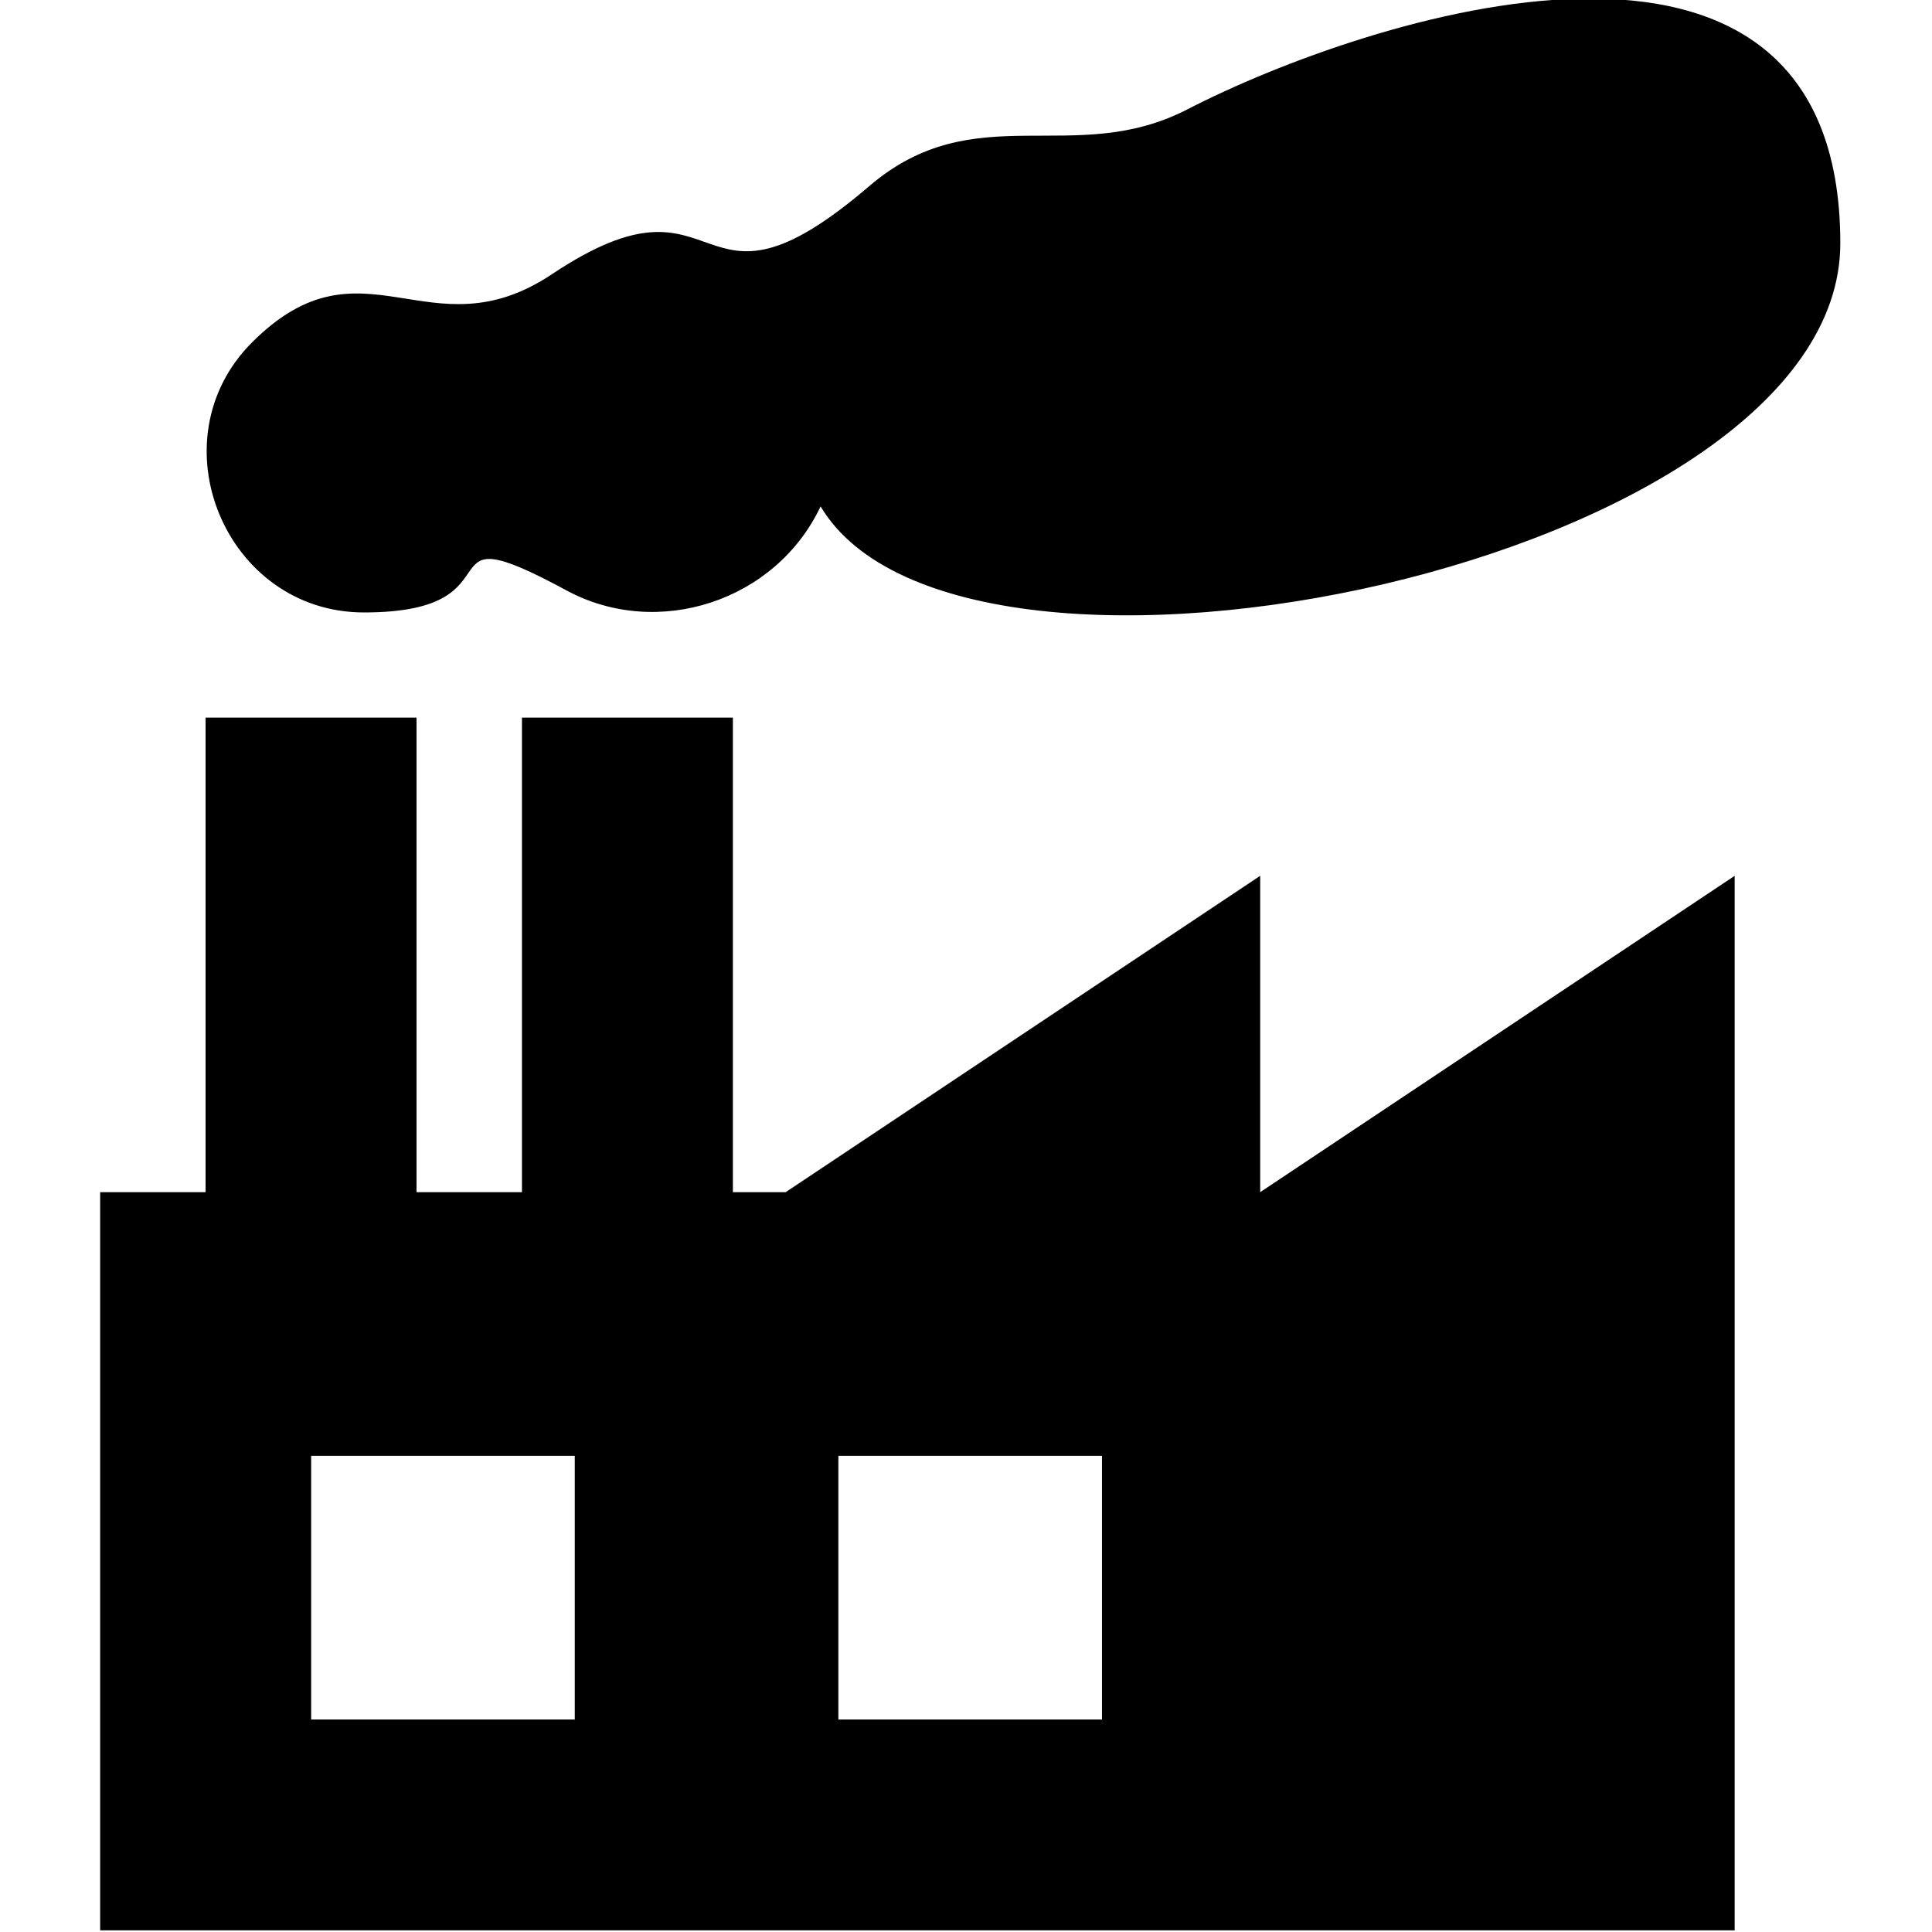
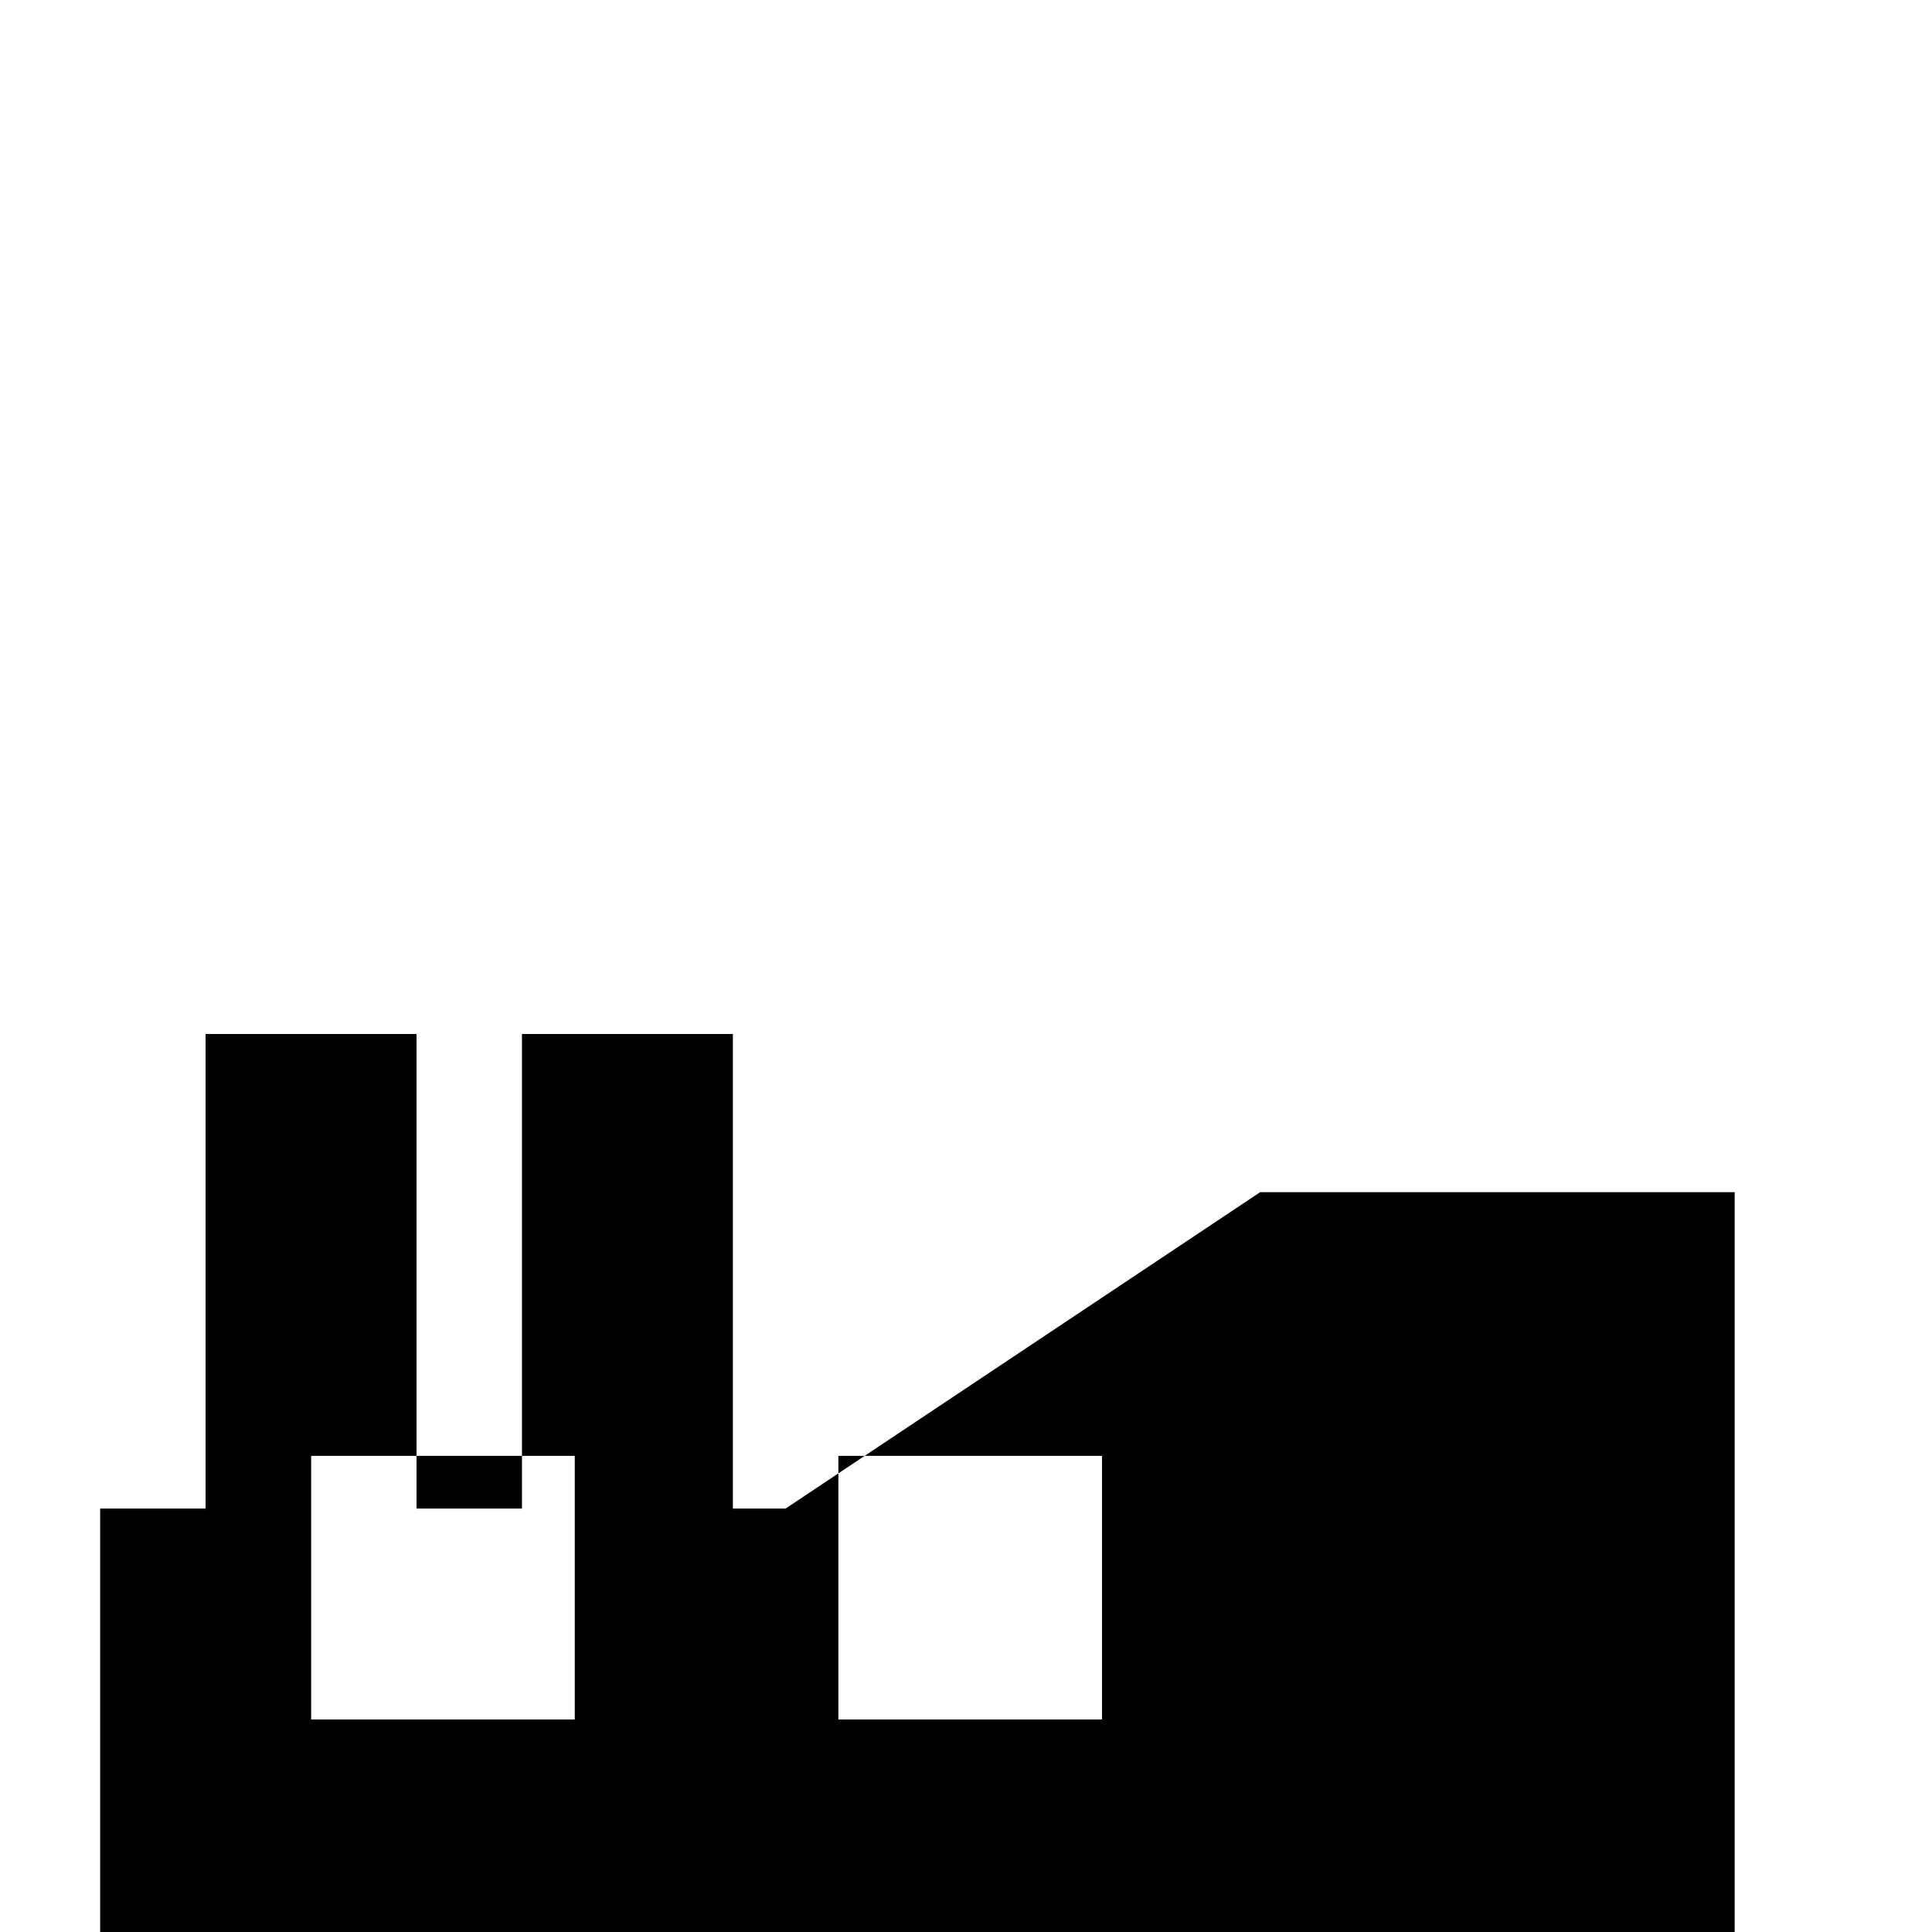
<svg xmlns="http://www.w3.org/2000/svg" width="100pt" height="100pt" viewBox="0 0 100 100">
  <g>
-     <path d="m65.227 61.707v-16.375l-24.562 16.375h-2.731v-24.562h-10.918v24.562h-5.457v-24.562h-10.918v24.562h-5.457v38.207h84.602v-54.582zm-35.477 27.293h-13.645v-13.645h13.645zm27.289 0h-13.645v-13.645h13.645z" />
-     <path d="m95.254 12.594c0 16.582-45.461 25.93-52.781 13.617-2.305 4.894-8.41 6.906-13.145 4.352-7.852-4.246-1.996 1.137-10.488 1.137-7.168 0-10.867-8.906-5.793-13.98 5.746-5.746 9.168 0.715 15.527-3.531 9.156-6.109 7.109 3.418 16.402-4.543 5.492-4.711 10.582-0.949 16.473-3.981 9.258-4.773 33.805-12.828 33.805 6.93z" />
+     <path d="m65.227 61.707l-24.562 16.375h-2.731v-24.562h-10.918v24.562h-5.457v-24.562h-10.918v24.562h-5.457v38.207h84.602v-54.582zm-35.477 27.293h-13.645v-13.645h13.645zm27.289 0h-13.645v-13.645h13.645z" />
  </g>
</svg>